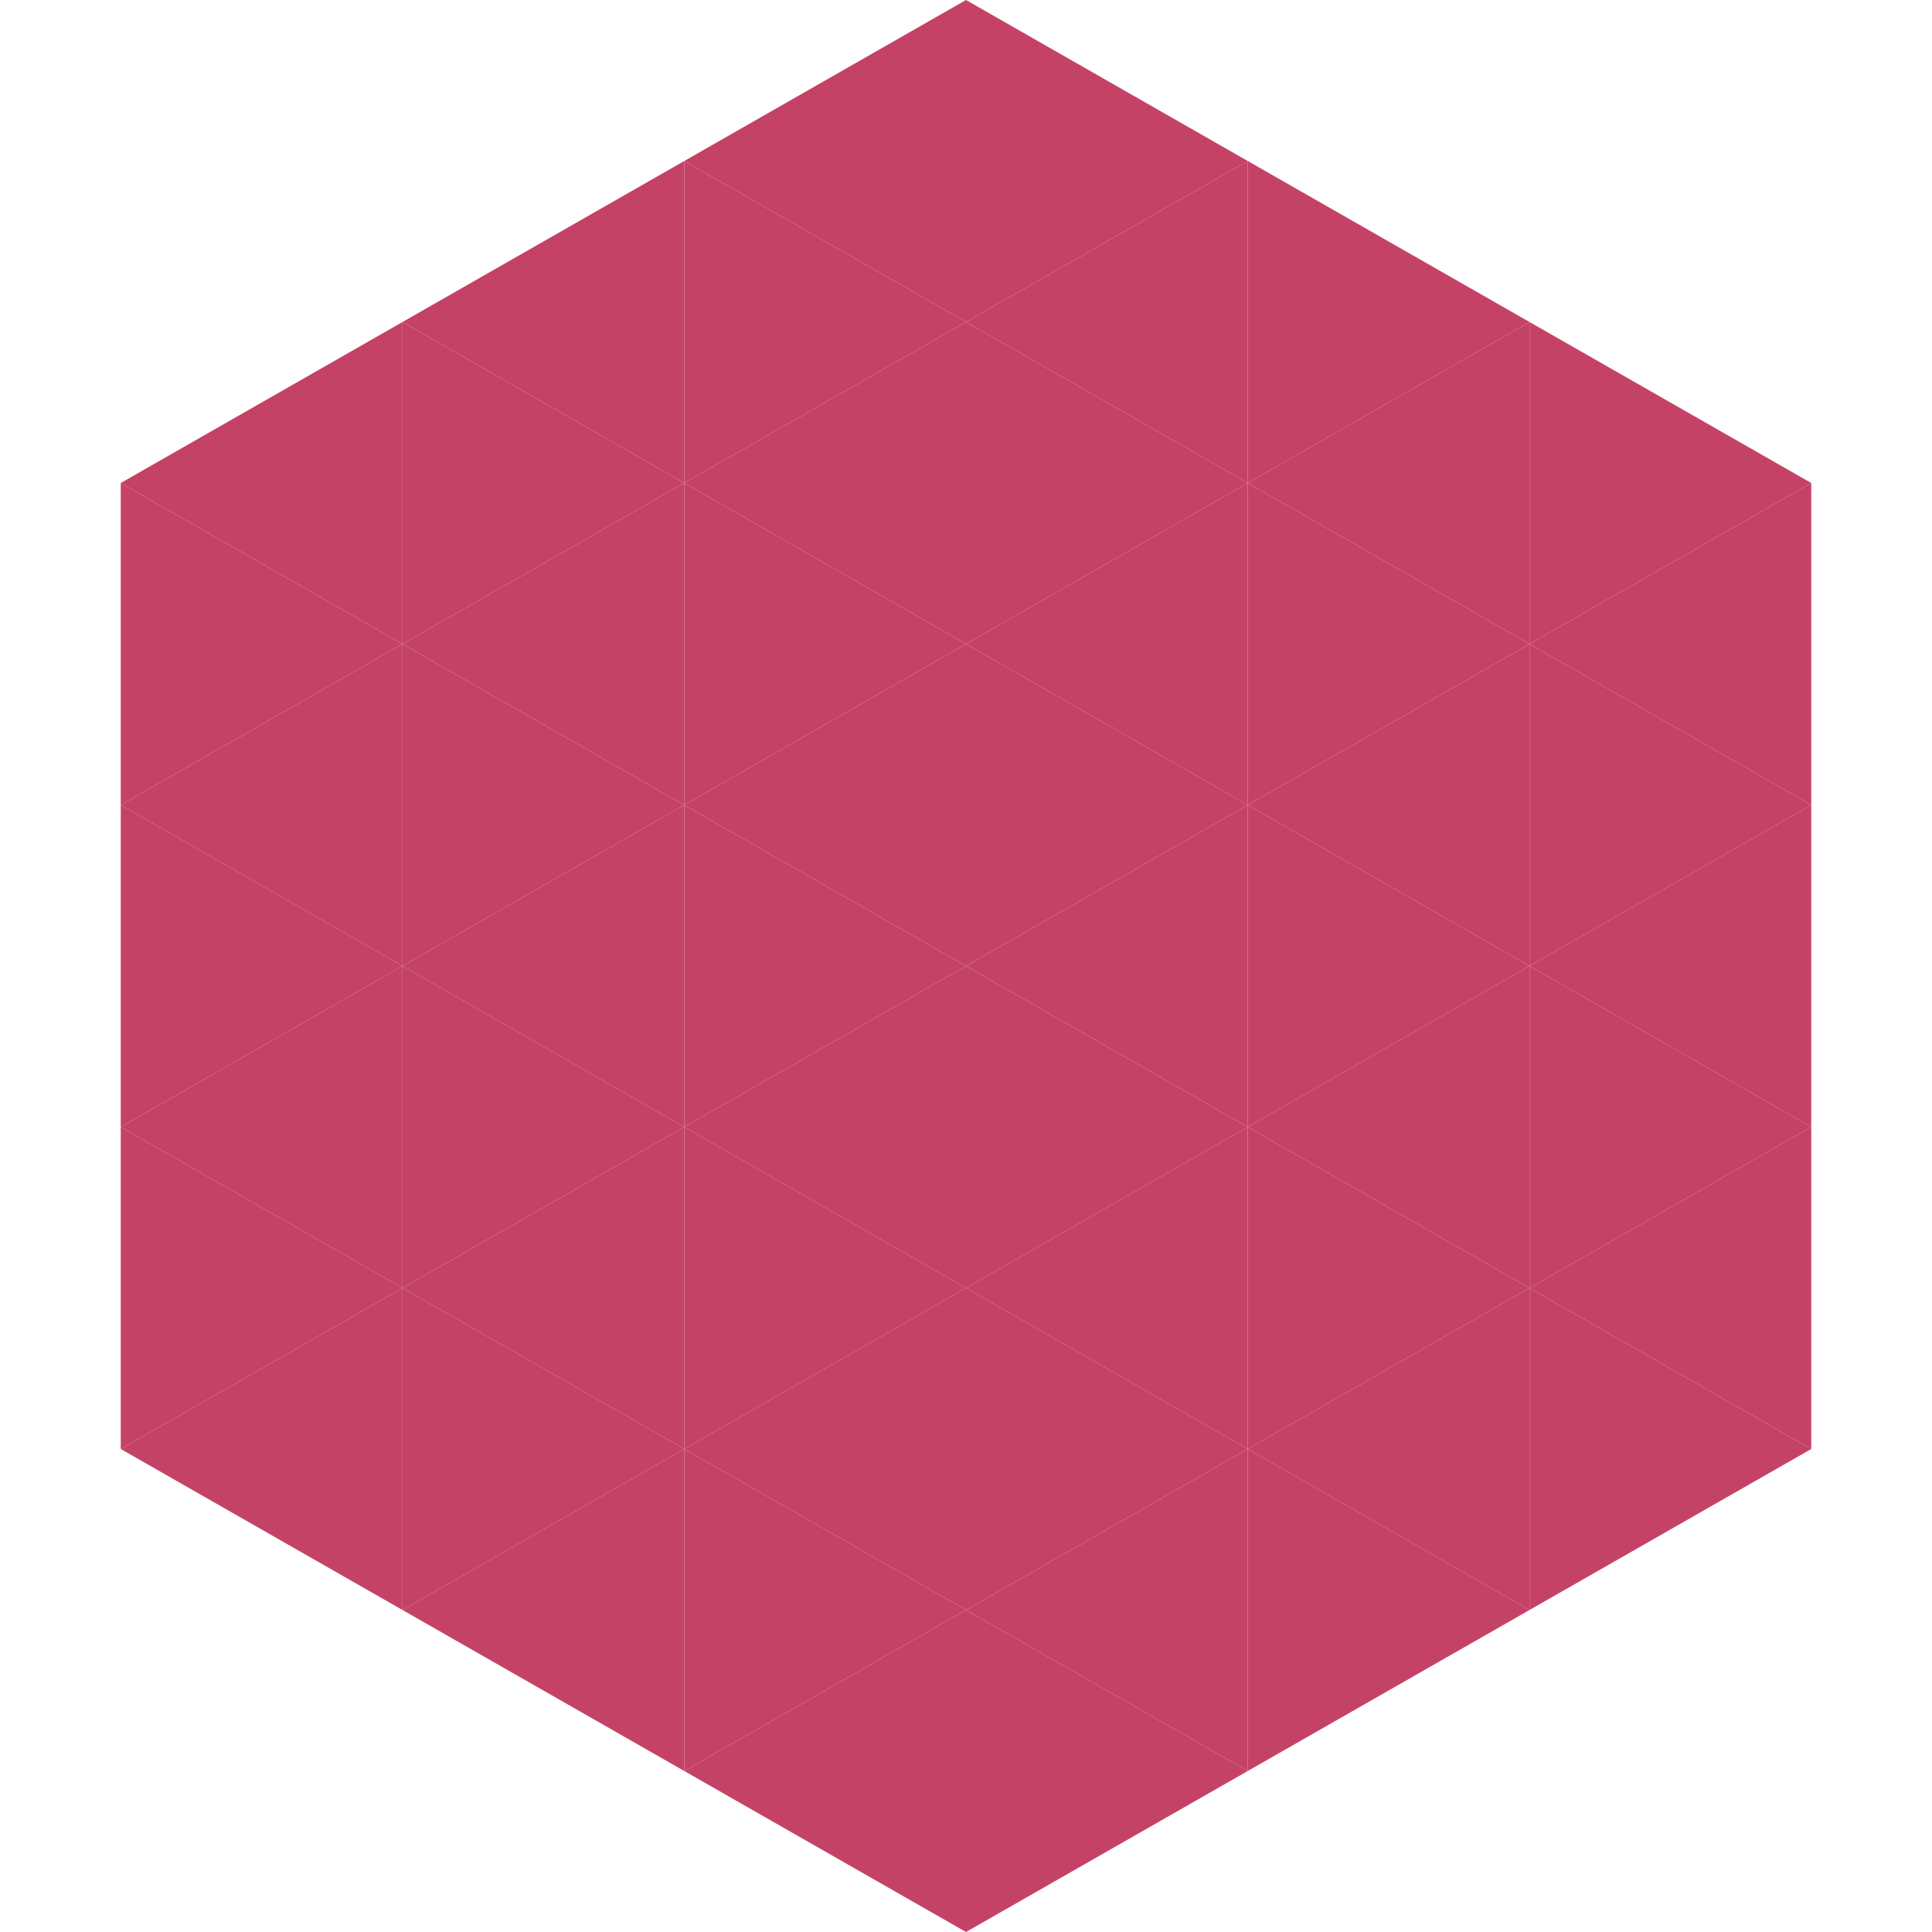
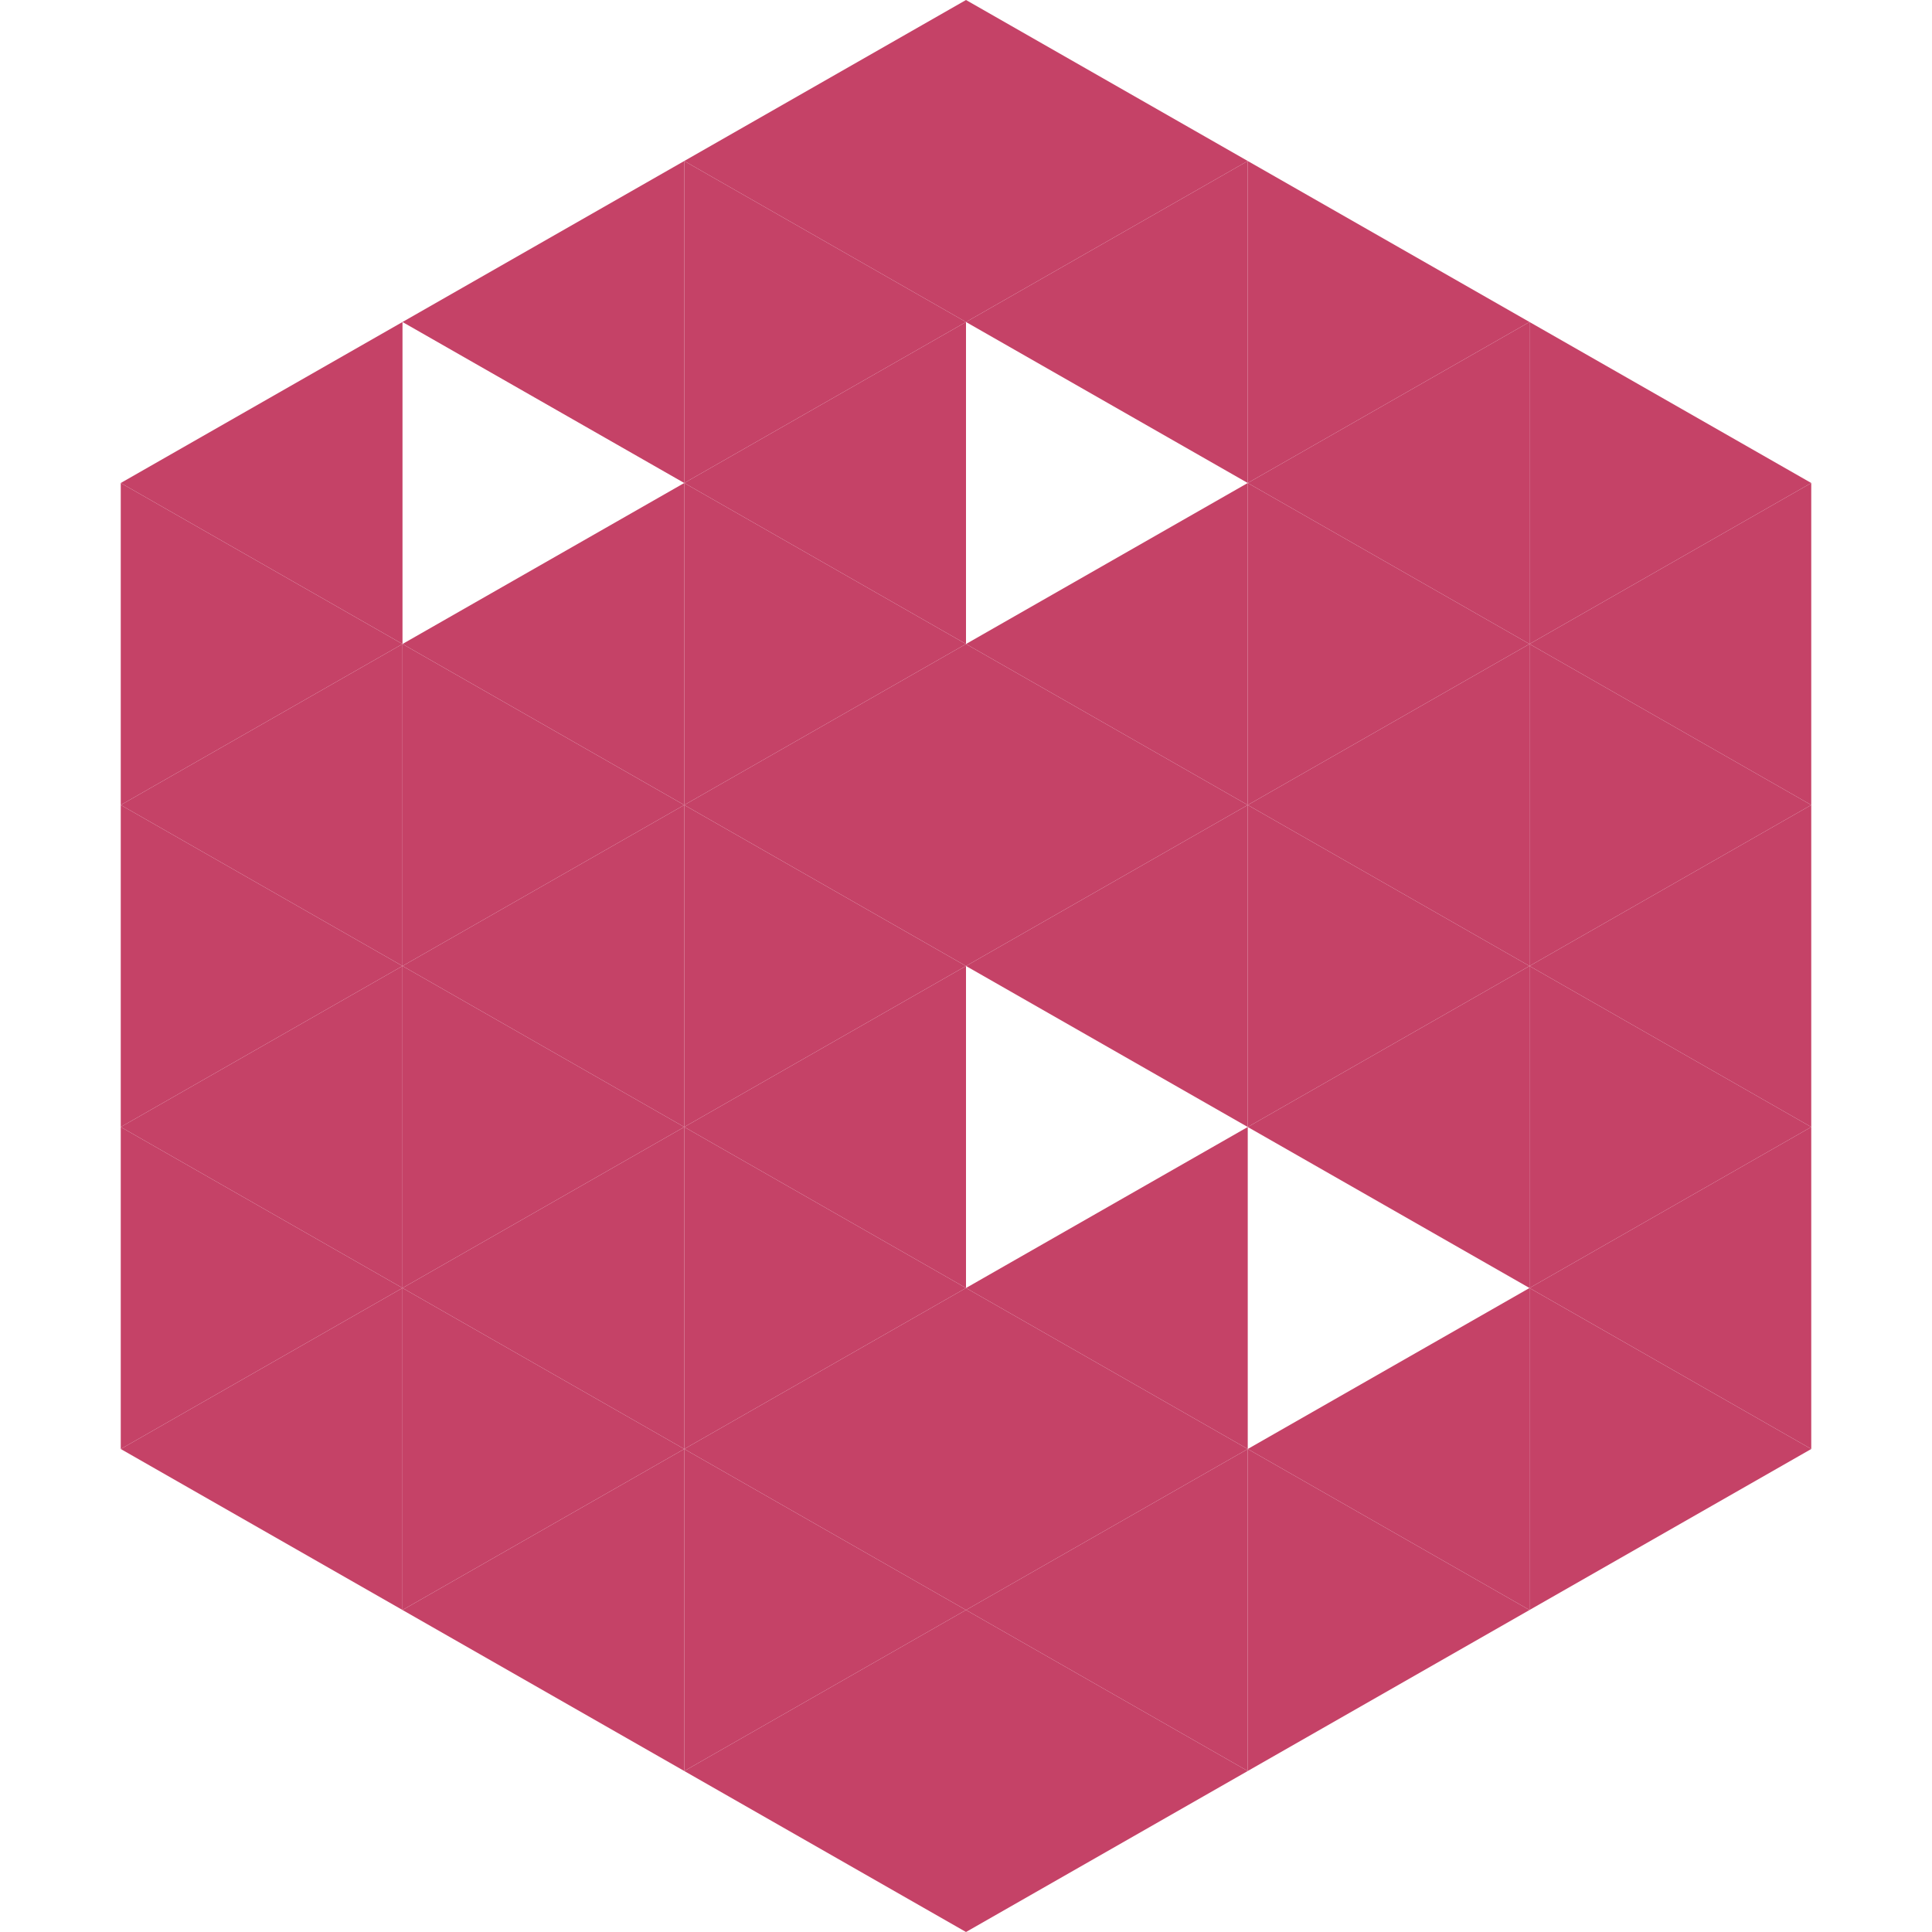
<svg xmlns="http://www.w3.org/2000/svg" width="240" height="240">
  <polygon points="50,40 15,60 50,80" style="fill:rgb(197,66,103)" />
  <polygon points="190,40 225,60 190,80" style="fill:rgb(197,66,103)" />
  <polygon points="15,60 50,80 15,100" style="fill:rgb(197,66,103)" />
  <polygon points="225,60 190,80 225,100" style="fill:rgb(197,66,103)" />
  <polygon points="50,80 15,100 50,120" style="fill:rgb(197,66,103)" />
  <polygon points="190,80 225,100 190,120" style="fill:rgb(197,66,103)" />
  <polygon points="15,100 50,120 15,140" style="fill:rgb(197,66,103)" />
  <polygon points="225,100 190,120 225,140" style="fill:rgb(197,66,103)" />
  <polygon points="50,120 15,140 50,160" style="fill:rgb(197,66,103)" />
  <polygon points="190,120 225,140 190,160" style="fill:rgb(197,66,103)" />
  <polygon points="15,140 50,160 15,180" style="fill:rgb(197,66,103)" />
  <polygon points="225,140 190,160 225,180" style="fill:rgb(197,66,103)" />
  <polygon points="50,160 15,180 50,200" style="fill:rgb(197,66,103)" />
  <polygon points="190,160 225,180 190,200" style="fill:rgb(197,66,103)" />
  <polygon points="15,180 50,200 15,220" style="fill:rgb(255,255,255); fill-opacity:0" />
  <polygon points="225,180 190,200 225,220" style="fill:rgb(255,255,255); fill-opacity:0" />
  <polygon points="50,0 85,20 50,40" style="fill:rgb(255,255,255); fill-opacity:0" />
  <polygon points="190,0 155,20 190,40" style="fill:rgb(255,255,255); fill-opacity:0" />
  <polygon points="85,20 50,40 85,60" style="fill:rgb(197,66,103)" />
  <polygon points="155,20 190,40 155,60" style="fill:rgb(197,66,103)" />
-   <polygon points="50,40 85,60 50,80" style="fill:rgb(197,66,103)" />
  <polygon points="190,40 155,60 190,80" style="fill:rgb(197,66,103)" />
  <polygon points="85,60 50,80 85,100" style="fill:rgb(197,66,103)" />
  <polygon points="155,60 190,80 155,100" style="fill:rgb(197,66,103)" />
  <polygon points="50,80 85,100 50,120" style="fill:rgb(197,66,103)" />
  <polygon points="190,80 155,100 190,120" style="fill:rgb(197,66,103)" />
  <polygon points="85,100 50,120 85,140" style="fill:rgb(197,66,103)" />
  <polygon points="155,100 190,120 155,140" style="fill:rgb(197,66,103)" />
  <polygon points="50,120 85,140 50,160" style="fill:rgb(197,66,103)" />
  <polygon points="190,120 155,140 190,160" style="fill:rgb(197,66,103)" />
  <polygon points="85,140 50,160 85,180" style="fill:rgb(197,66,103)" />
-   <polygon points="155,140 190,160 155,180" style="fill:rgb(197,66,103)" />
  <polygon points="50,160 85,180 50,200" style="fill:rgb(197,66,103)" />
  <polygon points="190,160 155,180 190,200" style="fill:rgb(197,66,103)" />
  <polygon points="85,180 50,200 85,220" style="fill:rgb(197,66,103)" />
  <polygon points="155,180 190,200 155,220" style="fill:rgb(197,66,103)" />
  <polygon points="120,0 85,20 120,40" style="fill:rgb(197,66,103)" />
  <polygon points="120,0 155,20 120,40" style="fill:rgb(197,66,103)" />
  <polygon points="85,20 120,40 85,60" style="fill:rgb(197,66,103)" />
  <polygon points="155,20 120,40 155,60" style="fill:rgb(197,66,103)" />
  <polygon points="120,40 85,60 120,80" style="fill:rgb(197,66,103)" />
-   <polygon points="120,40 155,60 120,80" style="fill:rgb(197,66,103)" />
  <polygon points="85,60 120,80 85,100" style="fill:rgb(197,66,103)" />
  <polygon points="155,60 120,80 155,100" style="fill:rgb(197,66,103)" />
  <polygon points="120,80 85,100 120,120" style="fill:rgb(197,66,103)" />
  <polygon points="120,80 155,100 120,120" style="fill:rgb(197,66,103)" />
  <polygon points="85,100 120,120 85,140" style="fill:rgb(197,66,103)" />
  <polygon points="155,100 120,120 155,140" style="fill:rgb(197,66,103)" />
  <polygon points="120,120 85,140 120,160" style="fill:rgb(197,66,103)" />
-   <polygon points="120,120 155,140 120,160" style="fill:rgb(197,66,103)" />
  <polygon points="85,140 120,160 85,180" style="fill:rgb(197,66,103)" />
  <polygon points="155,140 120,160 155,180" style="fill:rgb(197,66,103)" />
  <polygon points="120,160 85,180 120,200" style="fill:rgb(197,66,103)" />
  <polygon points="120,160 155,180 120,200" style="fill:rgb(197,66,103)" />
  <polygon points="85,180 120,200 85,220" style="fill:rgb(197,66,103)" />
  <polygon points="155,180 120,200 155,220" style="fill:rgb(197,66,103)" />
  <polygon points="120,200 85,220 120,240" style="fill:rgb(197,66,103)" />
  <polygon points="120,200 155,220 120,240" style="fill:rgb(197,66,103)" />
  <polygon points="85,220 120,240 85,260" style="fill:rgb(255,255,255); fill-opacity:0" />
-   <polygon points="155,220 120,240 155,260" style="fill:rgb(255,255,255); fill-opacity:0" />
</svg>